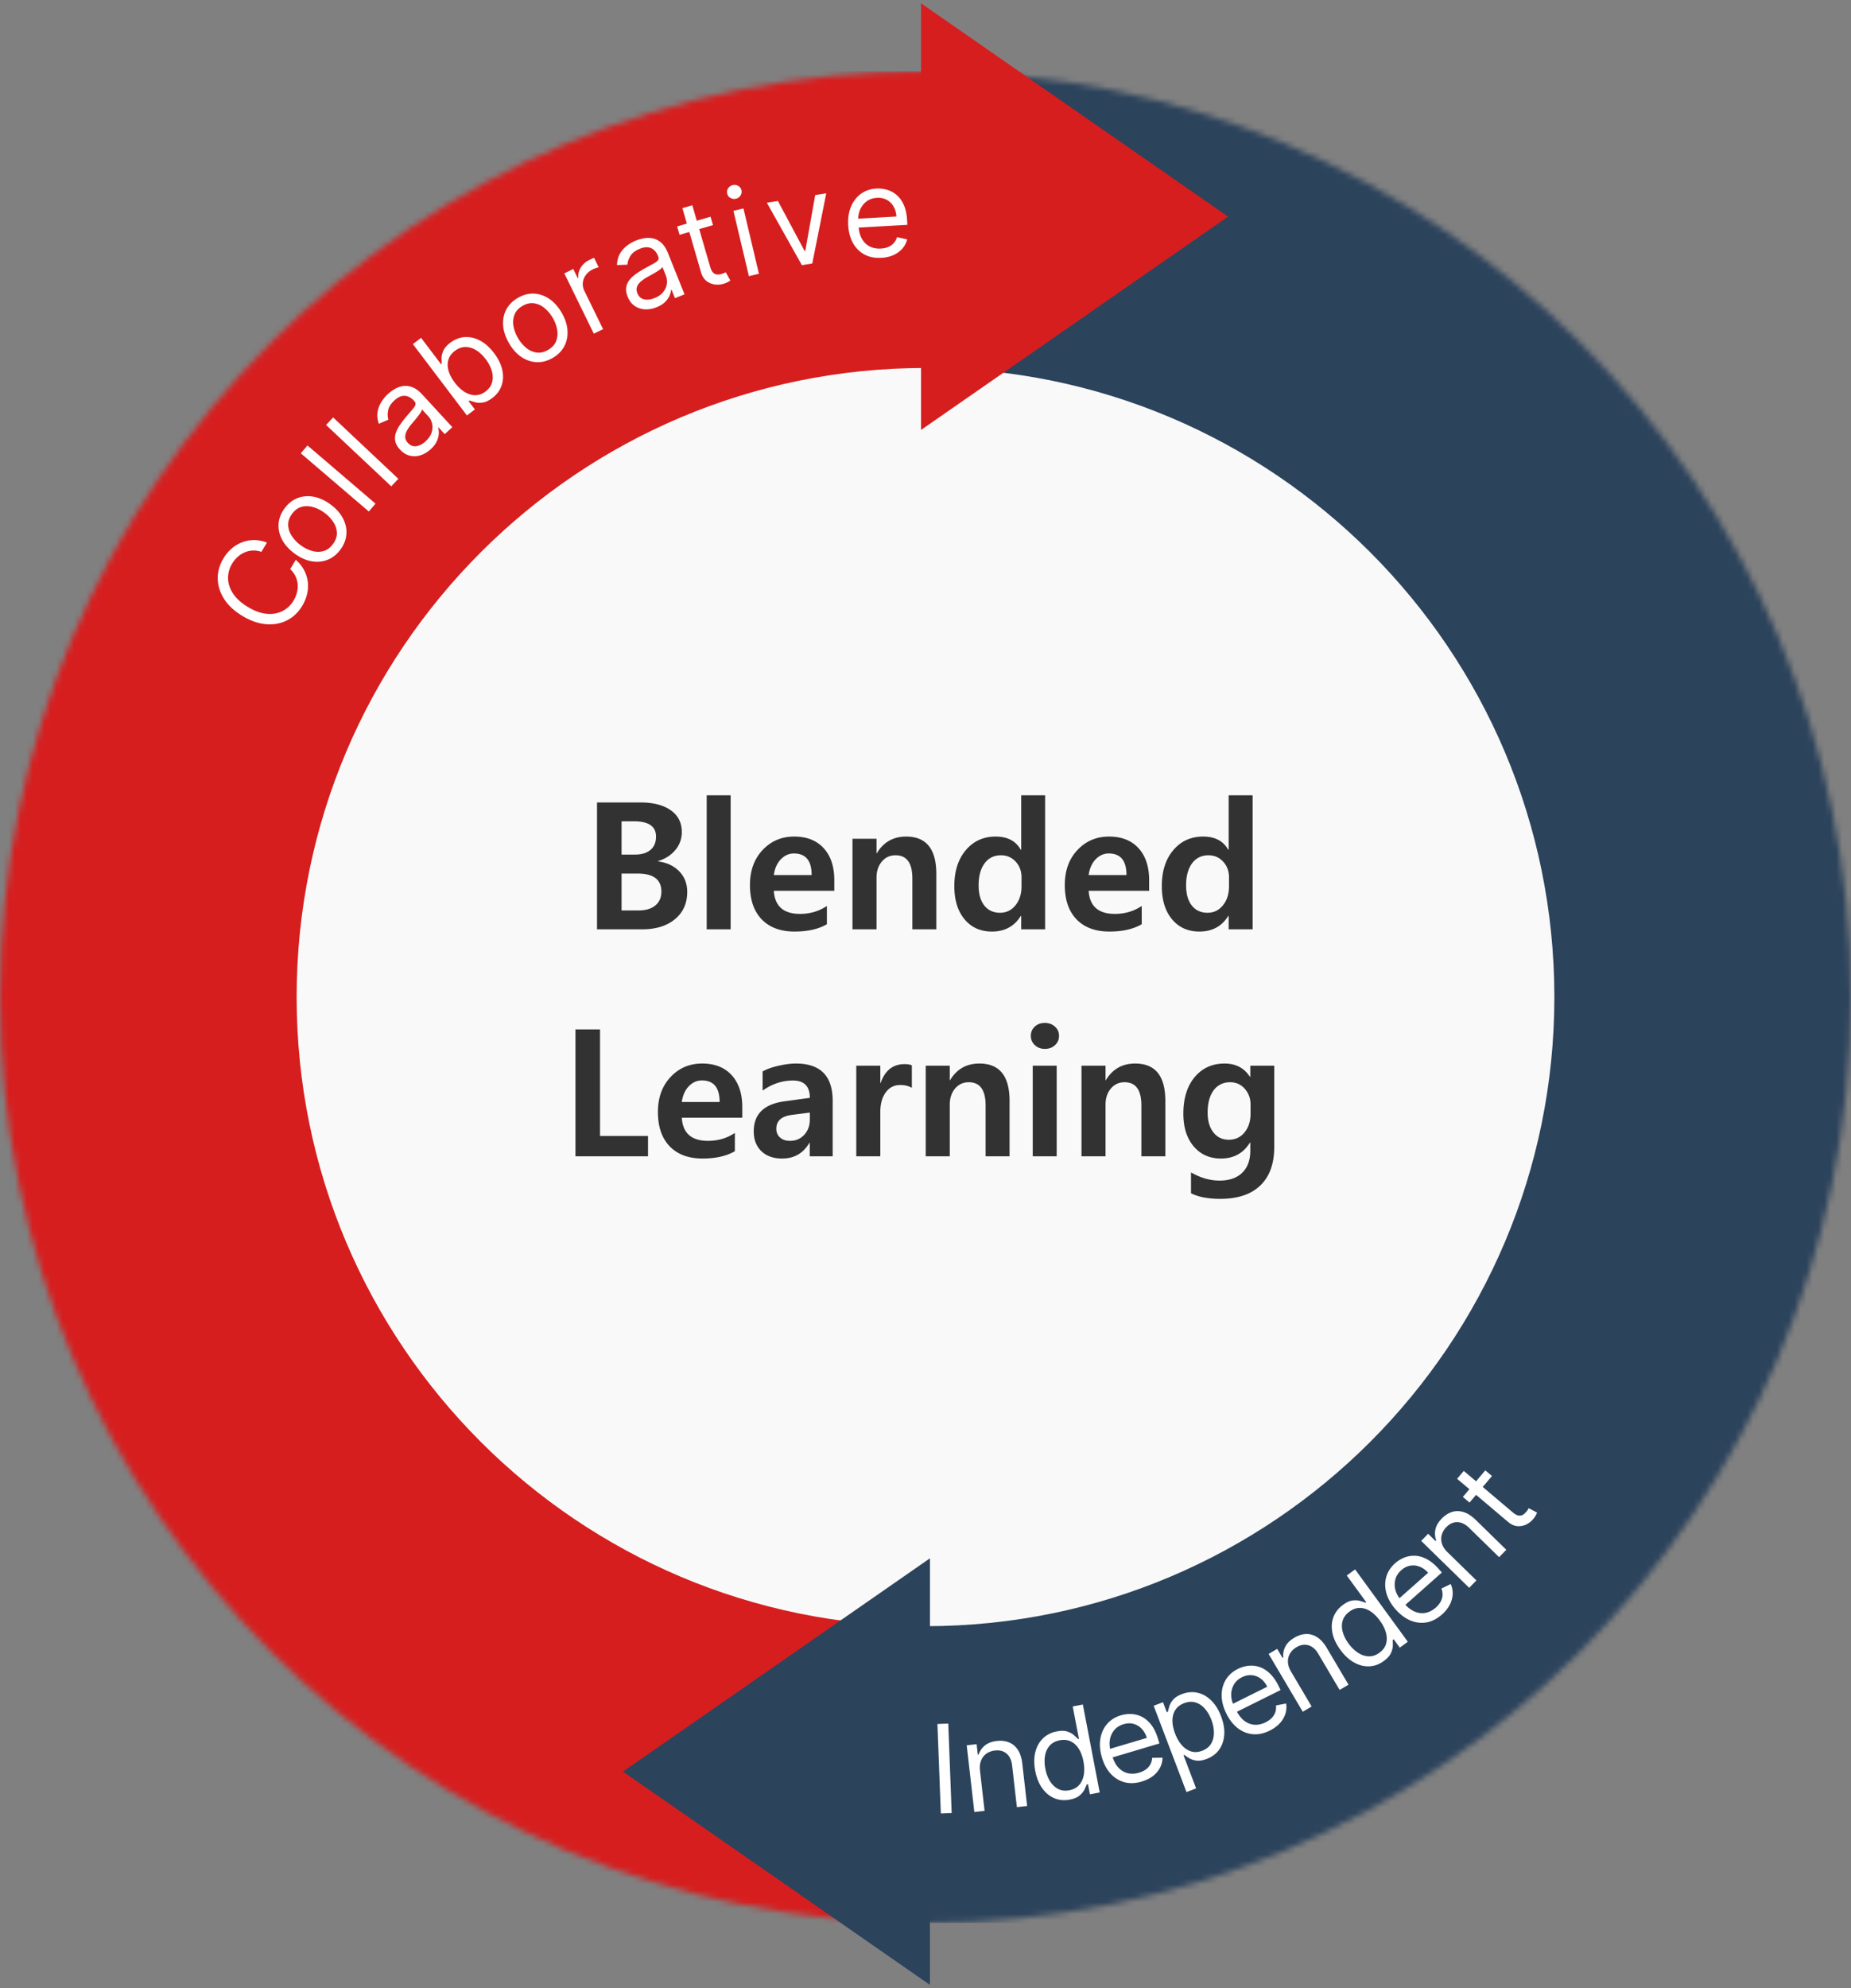
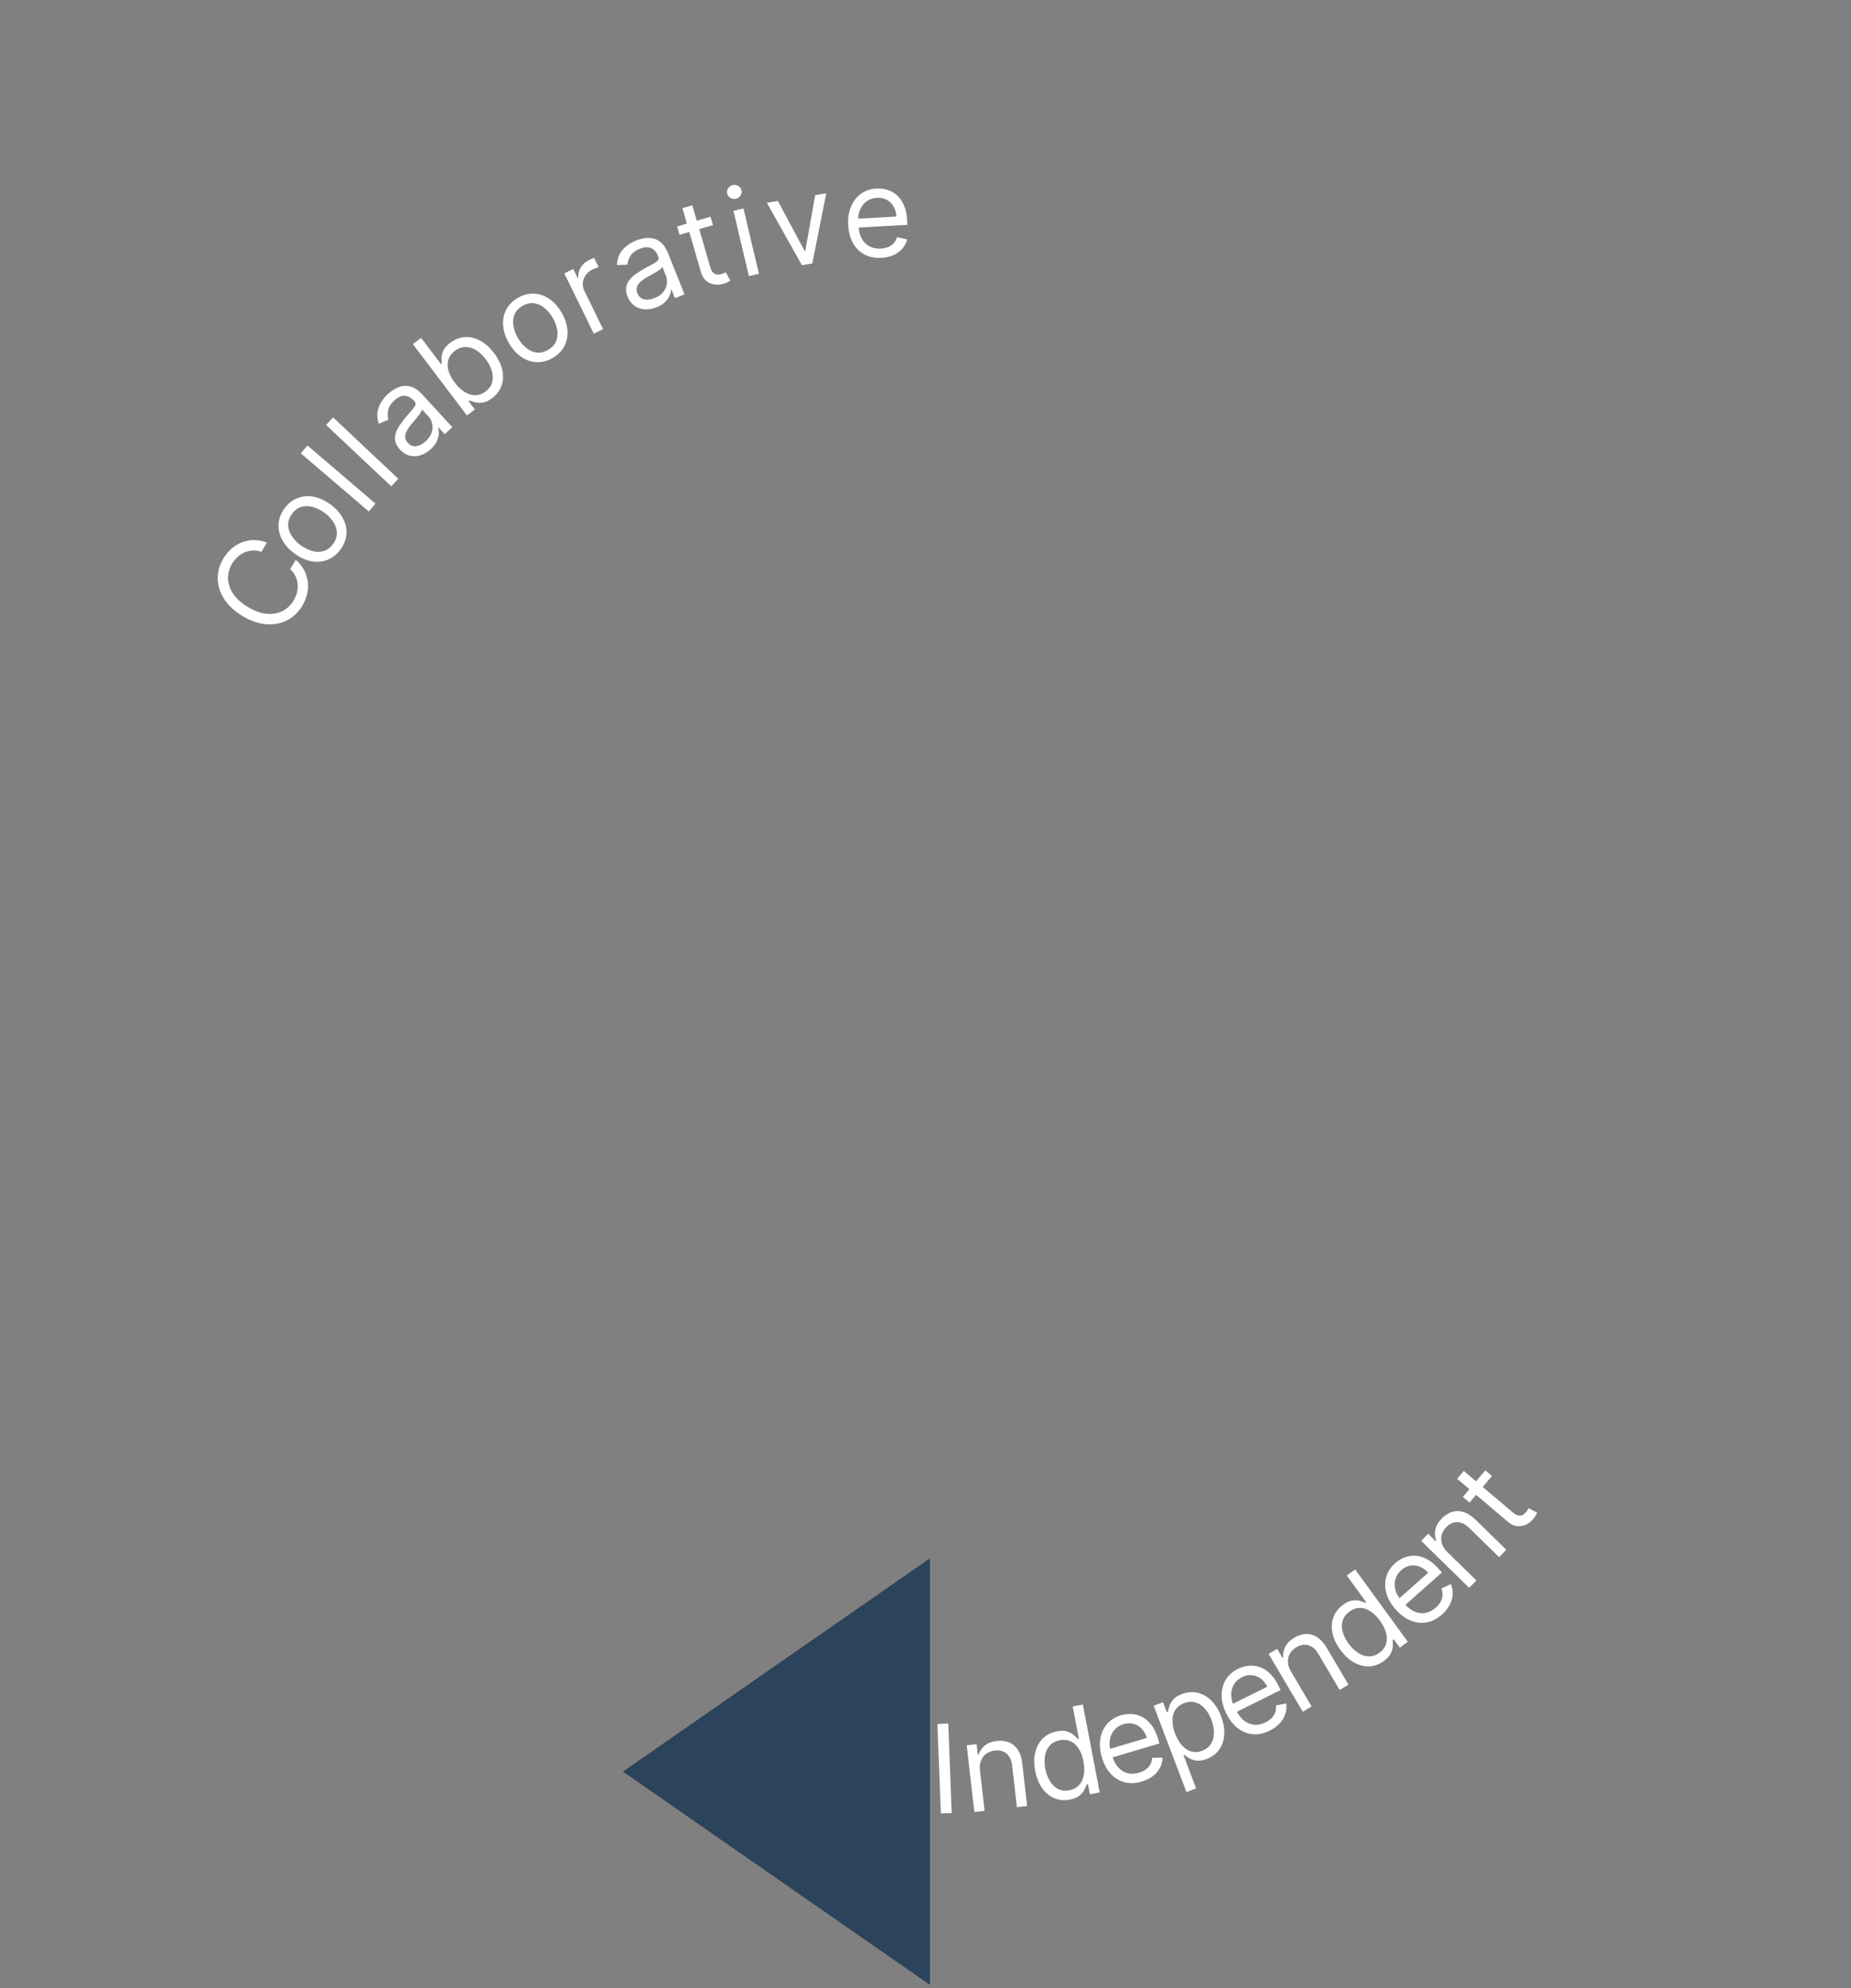
<svg xmlns="http://www.w3.org/2000/svg" width="312" height="335" viewBox="0 0 312 335" fill="none">
  <rect x="0" y="0" width="312" height="335" fill="#808080" stroke="none" />
  <mask id="y3usitfdya" style="mask-type:alpha" maskUnits="userSpaceOnUse" x="0" y="12" width="312" height="312">
-     <path d="M312 168c0 86.156-69.844 156-156 156S0 254.156 0 168 69.844 12 156 12s156 69.844 156 156z" fill="#2B94AA" />
-   </mask>
+     </mask>
  <g mask="url(#y3usitfdya)">
-     <path d="M0 12h156v312H0V12z" fill="#D61E1F" />
-     <path d="M156 12h156v312H156V12z" fill="#2C435C" />
+     <path d="M0 12h156v312H0V12" fill="#D61E1F" />
  </g>
  <path d="m44.998 91.421-.939 1.567a3.796 3.796 0 0 0-2.838.095c-.43.183-.823.437-1.178.763a5.028 5.028 0 0 0-.92 1.132 4.6 4.6 0 0 0-.68 2.485c.017.87.299 1.722.845 2.559.55.833 1.384 1.584 2.504 2.256 1.121.671 2.178 1.052 3.17 1.143.996.087 1.881-.067 2.656-.462a4.6 4.6 0 0 0 1.87-1.774c.257-.429.445-.878.564-1.344.12-.467.16-.932.123-1.395a3.868 3.868 0 0 0-1.263-2.55l.939-1.568a6.084 6.084 0 0 1 1.39 1.708c.335.625.547 1.278.636 1.962.085.68.05 1.365-.107 2.056a6.775 6.775 0 0 1-.817 2.009c-.66 1.104-1.518 1.924-2.572 2.461-1.054.536-2.226.753-3.515.65-1.29-.102-2.617-.562-3.982-1.38-1.365-.817-2.397-1.77-3.096-2.859-.699-1.088-1.06-2.224-1.085-3.406-.025-1.182.294-2.325.955-3.429a6.78 6.78 0 0 1 1.386-1.669 5.849 5.849 0 0 1 1.769-1.06 5.557 5.557 0 0 1 2.023-.369 6.01 6.01 0 0 1 2.162.42zM57.38 92.599c-.607.821-1.335 1.398-2.184 1.73-.846.327-1.748.406-2.708.234-.957-.175-1.906-.61-2.846-1.304-.949-.7-1.65-1.483-2.103-2.348-.45-.87-.644-1.757-.58-2.662.066-.91.403-1.775 1.01-2.596.606-.822 1.332-1.397 2.178-1.725.85-.331 1.754-.408 2.715-.23.964.175 1.92.612 2.868 1.311.94.694 1.634 1.475 2.08 2.342.45.862.642 1.748.575 2.657-.063.905-.399 1.769-1.005 2.59zm-1.257-.928c.461-.624.68-1.256.658-1.895-.023-.64-.224-1.248-.602-1.826a6.004 6.004 0 0 0-1.48-1.542 6.067 6.067 0 0 0-1.916-.965c-.669-.194-1.314-.21-1.935-.045-.621.163-1.162.558-1.623 1.182-.46.624-.678 1.257-.651 1.9.026.641.23 1.253.613 1.835a6.069 6.069 0 0 0 1.487 1.546 6.01 6.01 0 0 0 1.91.96c.664.191 1.305.204 1.922.037.617-.167 1.157-.563 1.617-1.187zM51.83 75.058l11.466 9.803-1.13 1.321L50.7 76.379l1.13-1.321zM56.157 70.336l10.984 10.34-1.191 1.266-10.985-10.34 1.192-1.266zM72.607 75.681c-.527.486-1.097.827-1.71 1.025a3.35 3.35 0 0 1-1.828.07c-.605-.15-1.157-.496-1.656-1.038-.44-.477-.701-.95-.786-1.42a2.704 2.704 0 0 1 .105-1.397 5.38 5.38 0 0 1 .691-1.338c.303-.439.625-.862.965-1.268.446-.53.81-.957 1.095-1.279.285-.329.461-.601.53-.817.071-.22.012-.432-.178-.638l-.04-.044c-.492-.535-1.02-.815-1.586-.842-.562-.03-1.137.226-1.726.768-.61.562-.966 1.136-1.067 1.723-.1.586-.082 1.096.057 1.53l-1.613.683c-.249-.705-.322-1.365-.22-1.98a4.416 4.416 0 0 1 .643-1.693c.327-.514.7-.965 1.12-1.35a6.888 6.888 0 0 1 1.01-.751 4.007 4.007 0 0 1 1.368-.548c.508-.108 1.052-.064 1.631.13.58.194 1.174.622 1.782 1.283l5.049 5.484-1.28 1.178-1.037-1.127-.065.06c.08.26.113.586.1.978-.012.392-.12.816-.323 1.27-.203.453-.547.903-1.03 1.349zm-.862-1.328c.505-.466.84-.957 1.004-1.475.168-.522.195-1.021.083-1.498a2.666 2.666 0 0 0-.642-1.242l-1.077-1.17c.005.115-.06.284-.194.508a8.163 8.163 0 0 1-.503.714c-.202.252-.401.496-.599.731-.197.228-.356.415-.476.56-.293.349-.539.705-.738 1.069a2.183 2.183 0 0 0-.3 1.066c0 .348.15.684.449 1.01.409.444.882.628 1.42.553.54-.082 1.063-.357 1.573-.826zM78.706 70.002l-9.11-12.023 1.385-1.05 3.363 4.438.117-.089c-.016-.233-.027-.54-.03-.919-.004-.386.093-.804.288-1.254.196-.456.588-.907 1.175-1.352.76-.575 1.572-.892 2.44-.952.866-.059 1.726.137 2.579.587.852.45 1.638 1.15 2.355 2.097.724.955 1.189 1.906 1.395 2.853.203.942.162 1.824-.123 2.643-.288.816-.807 1.508-1.559 2.078-.579.439-1.115.694-1.61.766-.496.068-.931.05-1.306-.054-.378-.108-.68-.206-.906-.293l-.165.125 1.05 1.385-1.338 1.014zm-2.055-5.54c.516.68 1.072 1.206 1.666 1.575.59.365 1.19.55 1.795.552.603 0 1.183-.212 1.738-.633.58-.439.947-.958 1.104-1.556.157-.606.136-1.244-.063-1.912-.198-.676-.54-1.335-1.026-1.977-.48-.634-1.011-1.131-1.593-1.492-.58-.367-1.178-.551-1.795-.552-.616-.008-1.218.21-1.805.655-.563.427-.928.93-1.096 1.505-.17.573-.16 1.188.03 1.845.187.653.535 1.316 1.045 1.99zM93.177 60.299c-.882.515-1.779.756-2.69.725-.906-.034-1.766-.32-2.58-.857-.81-.54-1.509-1.314-2.098-2.323-.594-1.018-.928-2.015-1.002-2.99-.07-.976.104-1.867.52-2.673.422-.809 1.073-1.47 1.956-1.985.882-.515 1.776-.755 2.683-.721.91.03 1.772.319 2.584.862.817.542 1.522 1.322 2.115 2.34.59 1.01.917 2 .985 2.973.071.97-.104 1.86-.525 2.668-.416.806-1.066 1.466-1.948 1.981zm-.787-1.349c.67-.39 1.122-.884 1.354-1.48.232-.596.289-1.235.17-1.916a6.005 6.005 0 0 0-.75-2.001 6.066 6.066 0 0 0-1.377-1.644c-.537-.443-1.123-.712-1.759-.808-.635-.095-1.288.053-1.959.444-.67.39-1.12.886-1.35 1.486-.229.6-.283 1.243-.162 1.929.121.685.373 1.354.754 2.008.38.653.839 1.199 1.373 1.637.535.439 1.118.704 1.751.795.633.091 1.285-.059 1.955-.45zM100.094 56.225 95.12 46.063l1.509-.738.751 1.535.106-.052c-.06-.594.075-1.166.406-1.716.332-.551.803-.975 1.411-1.273.115-.056.26-.124.434-.204.174-.08.307-.137.4-.171l.777 1.587c-.06.013-.191.053-.393.12-.201.059-.404.14-.612.241a3.078 3.078 0 0 0-1.17.959c-.285.39-.451.822-.5 1.293a2.54 2.54 0 0 0 .27 1.386l3.147 6.43-1.562.765zM110.668 51.77c-.665.268-1.319.385-1.962.352a3.35 3.35 0 0 1-1.734-.582c-.513-.355-.907-.874-1.181-1.558-.242-.601-.319-1.136-.232-1.605.085-.474.283-.897.594-1.27.31-.374.684-.709 1.12-1.006.439-.303.89-.584 1.352-.844a70.752 70.752 0 0 1 1.477-.807c.383-.207.645-.4.785-.577.145-.18.165-.4.061-.66l-.022-.054c-.271-.675-.666-1.125-1.185-1.35-.515-.227-1.143-.192-1.886.106-.77.31-1.307.72-1.609 1.233-.302.513-.465.996-.489 1.45l-1.751.068c.018-.747.183-1.39.496-1.929a4.415 4.415 0 0 1 1.202-1.355 6.734 6.734 0 0 1 1.525-.867c.338-.135.741-.25 1.212-.343.473-.1.964-.11 1.473-.028.513.08 1.007.313 1.479.7.473.387.877.997 1.212 1.831l2.777 6.918-1.614.648-.57-1.422-.082.033c-.018.272-.103.589-.254.95-.151.363-.401.72-.752 1.073-.351.352-.831.65-1.442.896zm-.336-1.547c.638-.256 1.126-.597 1.463-1.024.341-.428.544-.885.608-1.37.069-.489.015-.952-.16-1.389l-.593-1.476c-.035.109-.156.245-.361.406a8.104 8.104 0 0 1-.724.49 38.851 38.851 0 0 1-1.462.825c-.398.222-.754.469-1.069.738-.313.263-.532.56-.658.891-.124.325-.104.693.061 1.103.225.56.603.9 1.133 1.021.532.115 1.12.043 1.762-.215zM119.769 36.517l.41 1.415-5.63 1.635-.411-1.415 5.631-1.635zm-4.746-1.445 1.67-.484 3.006 10.356c.137.471.308.805.514 1.001.208.19.433.294.673.31.243.012.488-.018.733-.09.184-.053.332-.106.445-.159l.266-.139.775 1.401a3.595 3.595 0 0 1-.437.265 3.635 3.635 0 0 1-.75.295 3.5 3.5 0 0 1-1.475.098 2.87 2.87 0 0 1-1.387-.602c-.413-.33-.711-.811-.895-1.443l-3.138-10.809zM126.233 46.53l-2.609-11.008 1.692-.401 2.608 11.009-1.691.4zm-2.183-13.047c-.33.078-.641.033-.933-.135a1.11 1.11 0 0 1-.543-.727 1.11 1.11 0 0 1 .159-.893c.186-.28.443-.46.773-.539.33-.078.638-.032.926.137.292.168.475.41.55.725.075.315.019.613-.166.895-.181.28-.437.459-.766.537zM139.272 32.573l-2.358 11.83-1.746.277-5.906-10.518 1.862-.295 4.498 8.414.117-.018 1.671-9.394 1.862-.296zM148.565 43.442c-1.088.061-2.041-.126-2.857-.562-.812-.441-1.456-1.083-1.931-1.927-.471-.85-.739-1.852-.805-3.01-.065-1.156.088-2.188.46-3.094.377-.912.931-1.636 1.663-2.174.737-.544 1.615-.844 2.634-.902a5.363 5.363 0 0 1 1.76.196 4.316 4.316 0 0 1 1.62.868c.496.41.903.967 1.224 1.672.32.705.51 1.584.569 2.638l.042.736-8.708.491-.084-1.5 6.942-.392c-.036-.637-.196-1.199-.479-1.684a2.884 2.884 0 0 0-1.14-1.124c-.478-.263-1.03-.377-1.658-.342-.691.04-1.279.245-1.765.617-.481.366-.841.829-1.08 1.388a3.882 3.882 0 0 0-.305 1.773l.056 1c.048.854.236 1.569.564 2.145.332.572.772.997 1.319 1.276.546.274 1.17.391 1.871.352a3.766 3.766 0 0 0 1.225-.261 2.65 2.65 0 0 0 .93-.643c.255-.28.445-.62.57-1.02l1.703.375a3.735 3.735 0 0 1-.805 1.55c-.393.45-.889.813-1.488 1.088-.6.27-1.282.427-2.047.47zM159.838 290.411l.574 15.074-1.826.07-.574-15.075 1.826-.069zM165.186 298.352l.773 6.762-1.727.197-1.285-11.241 1.669-.191.2 1.757.147-.017a3.231 3.231 0 0 1 1.043-1.513c.496-.412 1.169-.667 2.018-.764.761-.087 1.445-.007 2.051.24.606.242 1.104.659 1.493 1.253.388.588.637 1.36.747 2.316l.816 7.143-1.727.197-.803-7.025c-.101-.883-.409-1.545-.924-1.985-.515-.446-1.173-.622-1.973-.531a3.03 3.03 0 0 0-1.438.528 2.576 2.576 0 0 0-.897 1.162c-.197.487-.258 1.058-.183 1.712zM180.314 303.221c-.926.178-1.788.101-2.587-.231-.799-.337-1.482-.896-2.046-1.678-.566-.787-.962-1.768-1.187-2.945-.224-1.167-.218-2.218.018-3.154.236-.935.665-1.705 1.29-2.309.624-.605 1.404-.997 2.339-1.176.724-.139 1.318-.128 1.784.033.47.155.845.363 1.125.624.284.256.507.468.669.637l.145-.028-1.048-5.469 1.707-.327 2.84 14.816-1.65.316-.327-1.707-.203.038c-.086.227-.216.517-.388.87-.173.348-.451.684-.834 1.007-.384.319-.933.546-1.647.683zm-.062-1.578c.685-.131 1.229-.42 1.633-.868.404-.452.667-1.02.791-1.704.123-.688.104-1.452-.057-2.292-.159-.829-.418-1.532-.779-2.108-.361-.58-.811-.999-1.35-1.256-.54-.261-1.158-.325-1.852-.192-.724.138-1.291.44-1.702.903-.407.458-.671 1.026-.791 1.704-.116.673-.099 1.399.05 2.181.152.791.41 1.486.775 2.086.369.594.829 1.036 1.379 1.326.555.284 1.189.357 1.903.22zM192.447 300.18c-1.045.311-2.015.348-2.91.113-.891-.242-1.666-.719-2.323-1.43-.654-.717-1.147-1.632-1.477-2.742-.331-1.111-.419-2.15-.267-3.118.156-.974.528-1.807 1.116-2.499.592-.699 1.377-1.194 2.356-1.485a5.347 5.347 0 0 1 1.757-.215 4.32 4.32 0 0 1 1.777.47c.577.284 1.102.733 1.576 1.345s.862 1.424 1.163 2.436l.21.706-8.359 2.487-.429-1.44 6.665-1.983c-.182-.612-.467-1.122-.855-1.529a2.883 2.883 0 0 0-1.368-.83c-.526-.146-1.089-.13-1.692.05-.663.197-1.189.533-1.575 1.006a3.398 3.398 0 0 0-.731 1.601 3.9 3.9 0 0 0 .112 1.796l.286.96c.243.819.591 1.471 1.043 1.957.455.479.981.791 1.578.937.595.14 1.229.11 1.902-.09.438-.13.815-.309 1.131-.536a2.65 2.65 0 0 0 .757-.84c.183-.331.29-.706.319-1.125l1.744-.027a3.72 3.72 0 0 1-.426 1.694 4.339 4.339 0 0 1-1.197 1.402c-.521.401-1.149.71-1.883.929zM199.99 301.952l-5.529-14.541 1.57-.597.639 1.68.192-.073c.05-.229.126-.526.229-.891.106-.371.316-.745.629-1.122.317-.383.82-.705 1.508-.967.891-.339 1.76-.415 2.609-.228.848.187 1.618.617 2.31 1.289.692.672 1.249 1.563 1.671 2.674.426 1.12.605 2.163.536 3.13-.07.962-.357 1.796-.861 2.502-.505.702-1.199 1.22-2.08 1.556-.679.258-1.266.352-1.76.283-.496-.074-.909-.214-1.239-.42-.332-.21-.594-.388-.787-.536l-.138.053 2.126 5.59-1.625.618zm-1.921-9.861c.304.799.689 1.459 1.155 1.981.464.516.987.861 1.568 1.035.579.168 1.194.129 1.846-.119.679-.259 1.178-.653 1.496-1.184.321-.537.481-1.155.478-1.852 0-.704-.143-1.433-.429-2.185-.283-.744-.652-1.371-1.109-1.88-.453-.516-.976-.861-1.568-1.035-.588-.181-1.227-.14-1.916.122-.661.251-1.152.63-1.475 1.136-.324.501-.487 1.094-.49 1.778-.004.679.144 1.414.444 2.203zM214.023 291.594c-.976.485-1.925.688-2.847.608-.92-.085-1.765-.422-2.534-1.011-.768-.595-1.409-1.411-1.925-2.449-.515-1.038-.781-2.046-.796-3.026-.013-.986.211-1.87.672-2.653.464-.79 1.153-1.412 2.067-1.866a5.38 5.38 0 0 1 1.695-.513 4.32 4.32 0 0 1 1.831.159c.617.182 1.211.534 1.783 1.056.572.522 1.092 1.255 1.562 2.201l.328.66-7.81 3.88-.669-1.346 6.227-3.094c-.284-.571-.652-1.025-1.103-1.36a2.887 2.887 0 0 0-1.491-.583c-.542-.054-1.095.059-1.658.338-.62.308-1.08.729-1.38 1.262a3.394 3.394 0 0 0-.446 1.702c.001.608.14 1.191.417 1.75l.446.897c.38.765.835 1.348 1.363 1.749.53.395 1.102.613 1.714.654.611.036 1.231-.101 1.859-.414.409-.203.75-.444 1.023-.722.276-.285.476-.604.602-.957.124-.358.165-.745.122-1.163l1.714-.325c.095.589.052 1.17-.13 1.743a4.36 4.36 0 0 1-.939 1.585c-.445.484-1.011.897-1.697 1.238zM217.625 281.674l3.464 5.858-1.497.885-5.757-9.739 1.445-.855.9 1.522.127-.075a3.228 3.228 0 0 1 .335-1.807c.285-.579.795-1.086 1.531-1.521.659-.39 1.316-.596 1.971-.618.652-.026 1.276.153 1.874.536.594.378 1.136.982 1.626 1.81l3.659 6.189-1.497.885-3.598-6.088c-.452-.765-1.004-1.243-1.653-1.435-.653-.197-1.325-.09-2.019.32a3.034 3.034 0 0 0-1.097 1.068 2.59 2.59 0 0 0-.345 1.428c.019.524.196 1.07.531 1.637zM233.249 279.87c-.762.555-1.575.853-2.438.894-.867.036-1.723-.178-2.567-.645-.847-.47-1.624-1.189-2.33-2.157-.7-.96-1.143-1.913-1.329-2.86-.185-.946-.125-1.826.182-2.639.306-.813.844-1.5 1.614-2.062.595-.434 1.138-.677 1.628-.731.491-.06.918-.031 1.283.085.366.111.658.207.877.291l.119-.087-3.281-4.499 1.405-1.025 8.888 12.189-1.357.99-1.024-1.405-.167.122c.019.241.025.559.02.952-.008.388-.117.811-.325 1.267-.211.452-.611.892-1.198 1.32zm-.73-1.401c.564-.411.933-.905 1.108-1.482.172-.581.168-1.207-.012-1.878-.182-.676-.525-1.358-1.029-2.049-.497-.682-1.032-1.207-1.604-1.574-.574-.371-1.16-.558-1.757-.56-.6-.006-1.186.199-1.757.616-.595.434-.98.948-1.154 1.543-.173.588-.169 1.214.012 1.879.181.657.507 1.307.975 1.95.475.651 1.005 1.17 1.591 1.557.587.38 1.192.583 1.813.61.622.021 1.227-.183 1.814-.612zM243.055 272.029c-.815.723-1.678 1.167-2.589 1.332-.91.158-1.814.054-2.71-.313-.896-.374-1.729-.994-2.498-1.861-.769-.867-1.289-1.771-1.56-2.712-.27-.949-.285-1.861-.045-2.737.241-.883.743-1.664 1.507-2.342a5.387 5.387 0 0 1 1.502-.938 4.342 4.342 0 0 1 1.809-.325c.642.014 1.308.199 1.996.553.689.354 1.384.926 2.084 1.716l.489.551-6.524 5.788-.997-1.124 5.201-4.615c-.423-.478-.897-.819-1.42-1.024a2.891 2.891 0 0 0-1.592-.174c-.537.09-1.041.343-1.511.761-.518.459-.852.985-1.003 1.578a3.407 3.407 0 0 0 .015 1.759c.16.587.447 1.114.861 1.581l.665.749c.567.639 1.158 1.083 1.772 1.332.615.242 1.224.303 1.826.182.599-.124 1.161-.419 1.686-.885a3.76 3.76 0 0 0 .799-.965c.191-.347.301-.707.33-1.081a2.685 2.685 0 0 0-.186-1.154l1.569-.762c.246.544.356 1.116.33 1.716a4.33 4.33 0 0 1-.492 1.776c-.303.583-.741 1.129-1.314 1.638zM243.99 261.536l4.869 4.755-1.214 1.244-8.095-7.905 1.174-1.201 1.264 1.235.103-.106a3.235 3.235 0 0 1-.146-1.831c.124-.634.485-1.256 1.082-1.868.535-.548 1.116-.917 1.742-1.109.623-.195 1.272-.185 1.948.029.673.211 1.354.653 2.042 1.325l5.144 5.023-1.215 1.243-5.059-4.94c-.636-.621-1.292-.94-1.97-.956-.681-.02-1.302.259-1.865.835a3.028 3.028 0 0 0-.781 1.317c-.13.477-.117.966.038 1.468s.468.982.939 1.442zM250.36 247.746l1.125.951-3.786 4.477-1.125-.951 3.786-4.477zm-4.752 1.422 1.122-1.328 8.234 6.964c.375.317.703.5.982.55.279.043.523.005.733-.113.209-.126.396-.286.561-.481.123-.146.217-.273.282-.379l.145-.263 1.42.738a3.416 3.416 0 0 1-.217.463 3.633 3.633 0 0 1-.462.66 3.496 3.496 0 0 1-1.174.898c-.463.22-.959.309-1.489.266-.526-.047-1.041-.283-1.543-.708l-8.594-7.267z" fill="#fff" />
-   <path d="M262 168c0 58.542-47.458 106-106 106S50 226.542 50 168 97.458 62 156 62s106 47.458 106 106z" fill="#F9F9F9" />
-   <path d="M100.631 156.584v-21.379h7.276c2.198 0 3.916.441 5.156 1.322 1.239.871 1.859 2.091 1.859 3.66a4.633 4.633 0 0 1-1.09 3.035c-.726.872-1.704 1.496-2.933 1.874v.043c1.51.194 2.711.756 3.602 1.685.89.93 1.336 2.082 1.336 3.457 0 1.917-.688 3.446-2.063 4.589-1.374 1.142-3.214 1.714-5.518 1.714h-7.625zm4.139-18.198v5.606h2.251c1.114 0 1.985-.261 2.614-.784.63-.533.944-1.278.944-2.237 0-1.723-1.229-2.585-3.689-2.585h-2.12zm0 8.801v6.216h2.847c1.219 0 2.168-.281 2.846-.842.678-.562 1.017-1.341 1.017-2.339 0-2.023-1.336-3.035-4.009-3.035h-2.701zM119.119 156.584V134h4.037v22.584h-4.037zM140.628 150.092h-10.195c.164 2.595 1.636 3.892 4.415 3.892 1.694 0 3.204-.445 4.531-1.336v3.079c-1.414.823-3.229 1.234-5.446 1.234-2.372 0-4.222-.687-5.548-2.062-1.317-1.375-1.975-3.297-1.975-5.766 0-2.42.706-4.386 2.12-5.896 1.423-1.52 3.2-2.28 5.33-2.28s3.791.653 4.982 1.96c1.19 1.307 1.786 3.103 1.786 5.388v1.787zm-3.82-2.658c0-2.421-.997-3.631-2.992-3.631-.832 0-1.568.329-2.207.988-.629.658-1.022 1.539-1.176 2.643h6.375zM157.823 156.584h-4.037v-8.555c0-2.614-.944-3.921-2.832-3.921-.949 0-1.724.358-2.324 1.075-.59.707-.886 1.607-.886 2.701v8.7h-4.052V141.32h4.052v2.454h.044c1.123-1.878 2.774-2.817 4.952-2.817 3.389 0 5.083 2.096 5.083 6.288v9.339zM176.166 156.584h-4.037v-2.251h-.073c-1.084 1.752-2.706 2.628-4.865 2.628-1.917 0-3.452-.687-4.604-2.062-1.152-1.375-1.728-3.244-1.728-5.606 0-2.508.644-4.522 1.931-6.042 1.288-1.529 2.963-2.294 5.025-2.294 2.005 0 3.418.74 4.241 2.222h.073V134h4.037v22.584zm-3.979-8.729c0-1.075-.329-1.965-.988-2.672-.658-.717-1.486-1.075-2.483-1.075-1.162 0-2.082.455-2.76 1.365-.668.911-1.002 2.145-1.002 3.704 0 1.462.325 2.599.973 3.413.649.803 1.525 1.205 2.629 1.205 1.065 0 1.937-.421 2.614-1.263.678-.843 1.017-1.917 1.017-3.224v-1.453zM193.696 150.092h-10.195c.164 2.595 1.636 3.892 4.415 3.892 1.694 0 3.204-.445 4.531-1.336v3.079c-1.414.823-3.229 1.234-5.446 1.234-2.372 0-4.222-.687-5.548-2.062-1.317-1.375-1.975-3.297-1.975-5.766 0-2.42.706-4.386 2.12-5.896 1.423-1.52 3.2-2.28 5.33-2.28s3.791.653 4.982 1.96c1.19 1.307 1.786 3.103 1.786 5.388v1.787zm-3.82-2.658c0-2.421-.997-3.631-2.992-3.631-.832 0-1.568.329-2.207.988-.629.658-1.022 1.539-1.176 2.643h6.375zM211.138 156.584h-4.037v-2.251h-.073c-1.084 1.752-2.706 2.628-4.865 2.628-1.917 0-3.452-.687-4.604-2.062-1.152-1.375-1.728-3.244-1.728-5.606 0-2.508.644-4.522 1.931-6.042 1.288-1.529 2.963-2.294 5.025-2.294 2.005 0 3.418.74 4.241 2.222h.073V134h4.037v22.584zm-3.979-8.729c0-1.075-.329-1.965-.988-2.672-.658-.717-1.486-1.075-2.483-1.075-1.162 0-2.082.455-2.76 1.365-.668.911-1.002 2.145-1.002 3.704 0 1.462.325 2.599.973 3.413.649.803 1.525 1.205 2.629 1.205 1.065 0 1.937-.421 2.614-1.263.678-.843 1.017-1.917 1.017-3.224v-1.453zM109.229 194.826H97v-21.379h4.139v17.951h8.09v3.428zM125.117 188.334h-10.195c.164 2.594 1.636 3.892 4.415 3.892 1.694 0 3.205-.446 4.531-1.336v3.079c-1.414.823-3.229 1.234-5.446 1.234-2.372 0-4.222-.687-5.548-2.062-1.317-1.375-1.975-3.297-1.975-5.766 0-2.42.707-4.386 2.12-5.896 1.423-1.52 3.2-2.281 5.33-2.281s3.791.654 4.982 1.961c1.191 1.307 1.786 3.103 1.786 5.388v1.787zm-3.82-2.658c0-2.421-.997-3.631-2.991-3.631-.833 0-1.569.329-2.208.988-.629.658-1.021 1.539-1.176 2.643h6.375zM128.545 180.535c.687-.397 1.578-.717 2.672-.959 1.094-.252 2.077-.378 2.948-.378 4.125 0 6.187 2.092 6.187 6.275v9.353h-3.863v-2.252h-.073c-1.026 1.753-2.551 2.629-4.575 2.629-1.471 0-2.638-.411-3.5-1.234-.862-.833-1.292-1.946-1.292-3.341 0-2.914 1.733-4.604 5.199-5.068l4.255-.581c0-1.946-.949-2.919-2.846-2.919-1.811 0-3.515.566-5.112 1.699v-3.224zm4.923 7.319c-1.743.223-2.614 1.002-2.614 2.339 0 .6.208 1.089.624 1.466.417.378.978.567 1.685.567.968 0 1.767-.339 2.396-1.017.63-.687.944-1.549.944-2.585v-1.162l-3.035.392zM153.699 183.294c-.533-.319-1.186-.479-1.961-.479-1.016 0-1.83.416-2.44 1.249-.61.823-.915 1.931-.915 3.326v7.436h-4.052v-15.264h4.052v2.933h.044c.745-2.13 2.086-3.195 4.023-3.195.552 0 .968.068 1.249.203v3.791zM170.168 194.826h-4.037v-8.555c0-2.614-.944-3.921-2.832-3.921-.949 0-1.724.358-2.324 1.075-.591.707-.886 1.607-.886 2.701v8.7h-4.052v-15.264h4.052v2.454h.044c1.123-1.878 2.774-2.818 4.952-2.818 3.389 0 5.083 2.097 5.083 6.289v9.339zM173.755 174.537c0-.62.218-1.138.654-1.554.445-.417 1.017-.625 1.714-.625.677 0 1.244.208 1.699.625.455.406.683.924.683 1.554 0 .629-.228 1.152-.683 1.568-.445.416-1.012.625-1.699.625-.688 0-1.254-.213-1.699-.64a2.068 2.068 0 0 1-.669-1.553zm.32 20.289v-15.264h4.037v15.264h-4.037zM196.426 194.826h-4.037v-8.555c0-2.614-.944-3.921-2.832-3.921-.949 0-1.724.358-2.324 1.075-.591.707-.886 1.607-.886 2.701v8.7h-4.052v-15.264h4.052v2.454h.044c1.123-1.878 2.774-2.818 4.952-2.818 3.389 0 5.083 2.097 5.083 6.289v9.339zM214.784 193.242c0 2.828-.78 4.992-2.339 6.492-1.558 1.511-3.819 2.266-6.782 2.266-2.014 0-3.65-.315-4.909-.944v-3.515c1.598.92 3.2 1.38 4.807 1.38 1.646 0 2.92-.44 3.82-1.322.91-.871 1.365-2.115 1.365-3.732v-1.351h-.058c-1.104 1.792-2.735 2.687-4.894 2.687-1.898 0-3.428-.682-4.59-2.048-1.161-1.365-1.742-3.204-1.742-5.519 0-2.565.634-4.613 1.902-6.143 1.278-1.53 2.958-2.295 5.04-2.295 1.888 0 3.316.746 4.284 2.237h.058v-1.873h4.038v13.68zm-3.994-7.13c0-1.036-.325-1.922-.973-2.658-.649-.736-1.472-1.104-2.469-1.104-1.162 0-2.087.45-2.774 1.351-.678.9-1.017 2.159-1.017 3.776 0 1.394.325 2.503.973 3.326.649.823 1.511 1.234 2.585 1.234 1.094 0 1.98-.411 2.658-1.234.678-.823 1.017-1.884 1.017-3.181v-1.51z" fill="#000" fill-opacity=".8" />
-   <path d="m207 36.5-51.75 35.94V.56L207 36.5z" fill="#D61E1F" />
  <path d="m105 298.501 51.75-35.94v71.88L105 298.501z" fill="#2C435C" />
</svg>